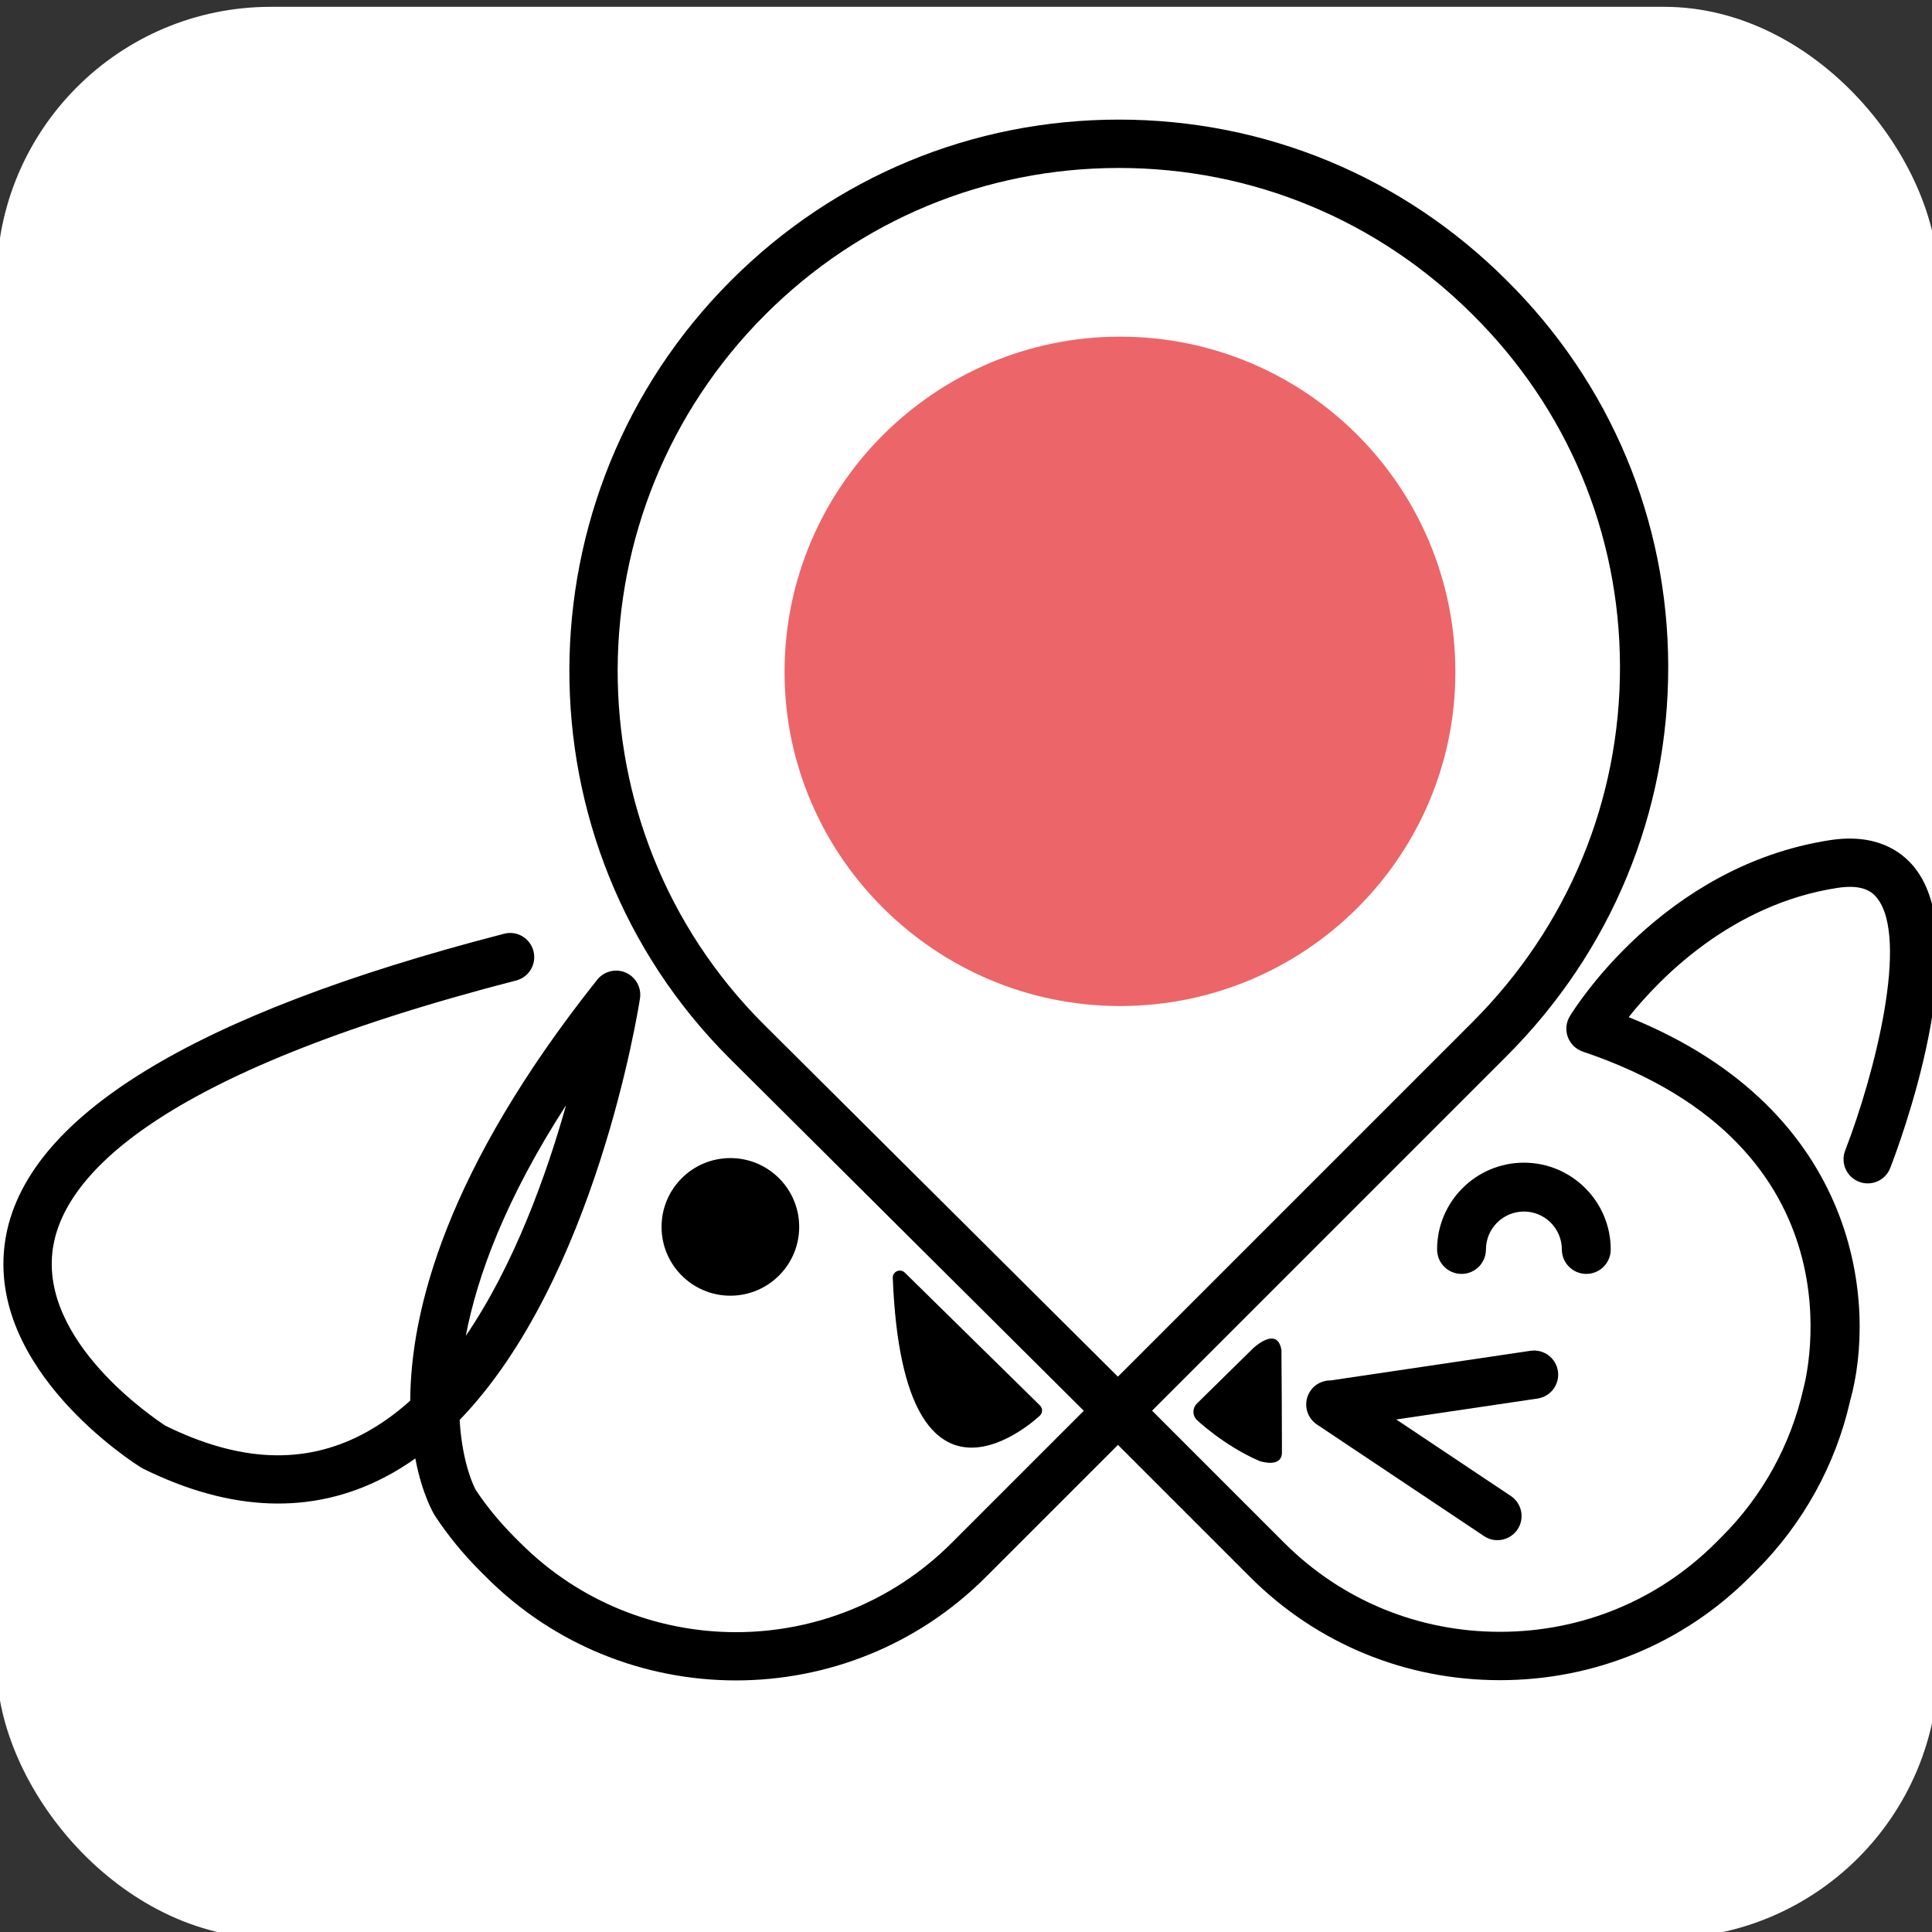
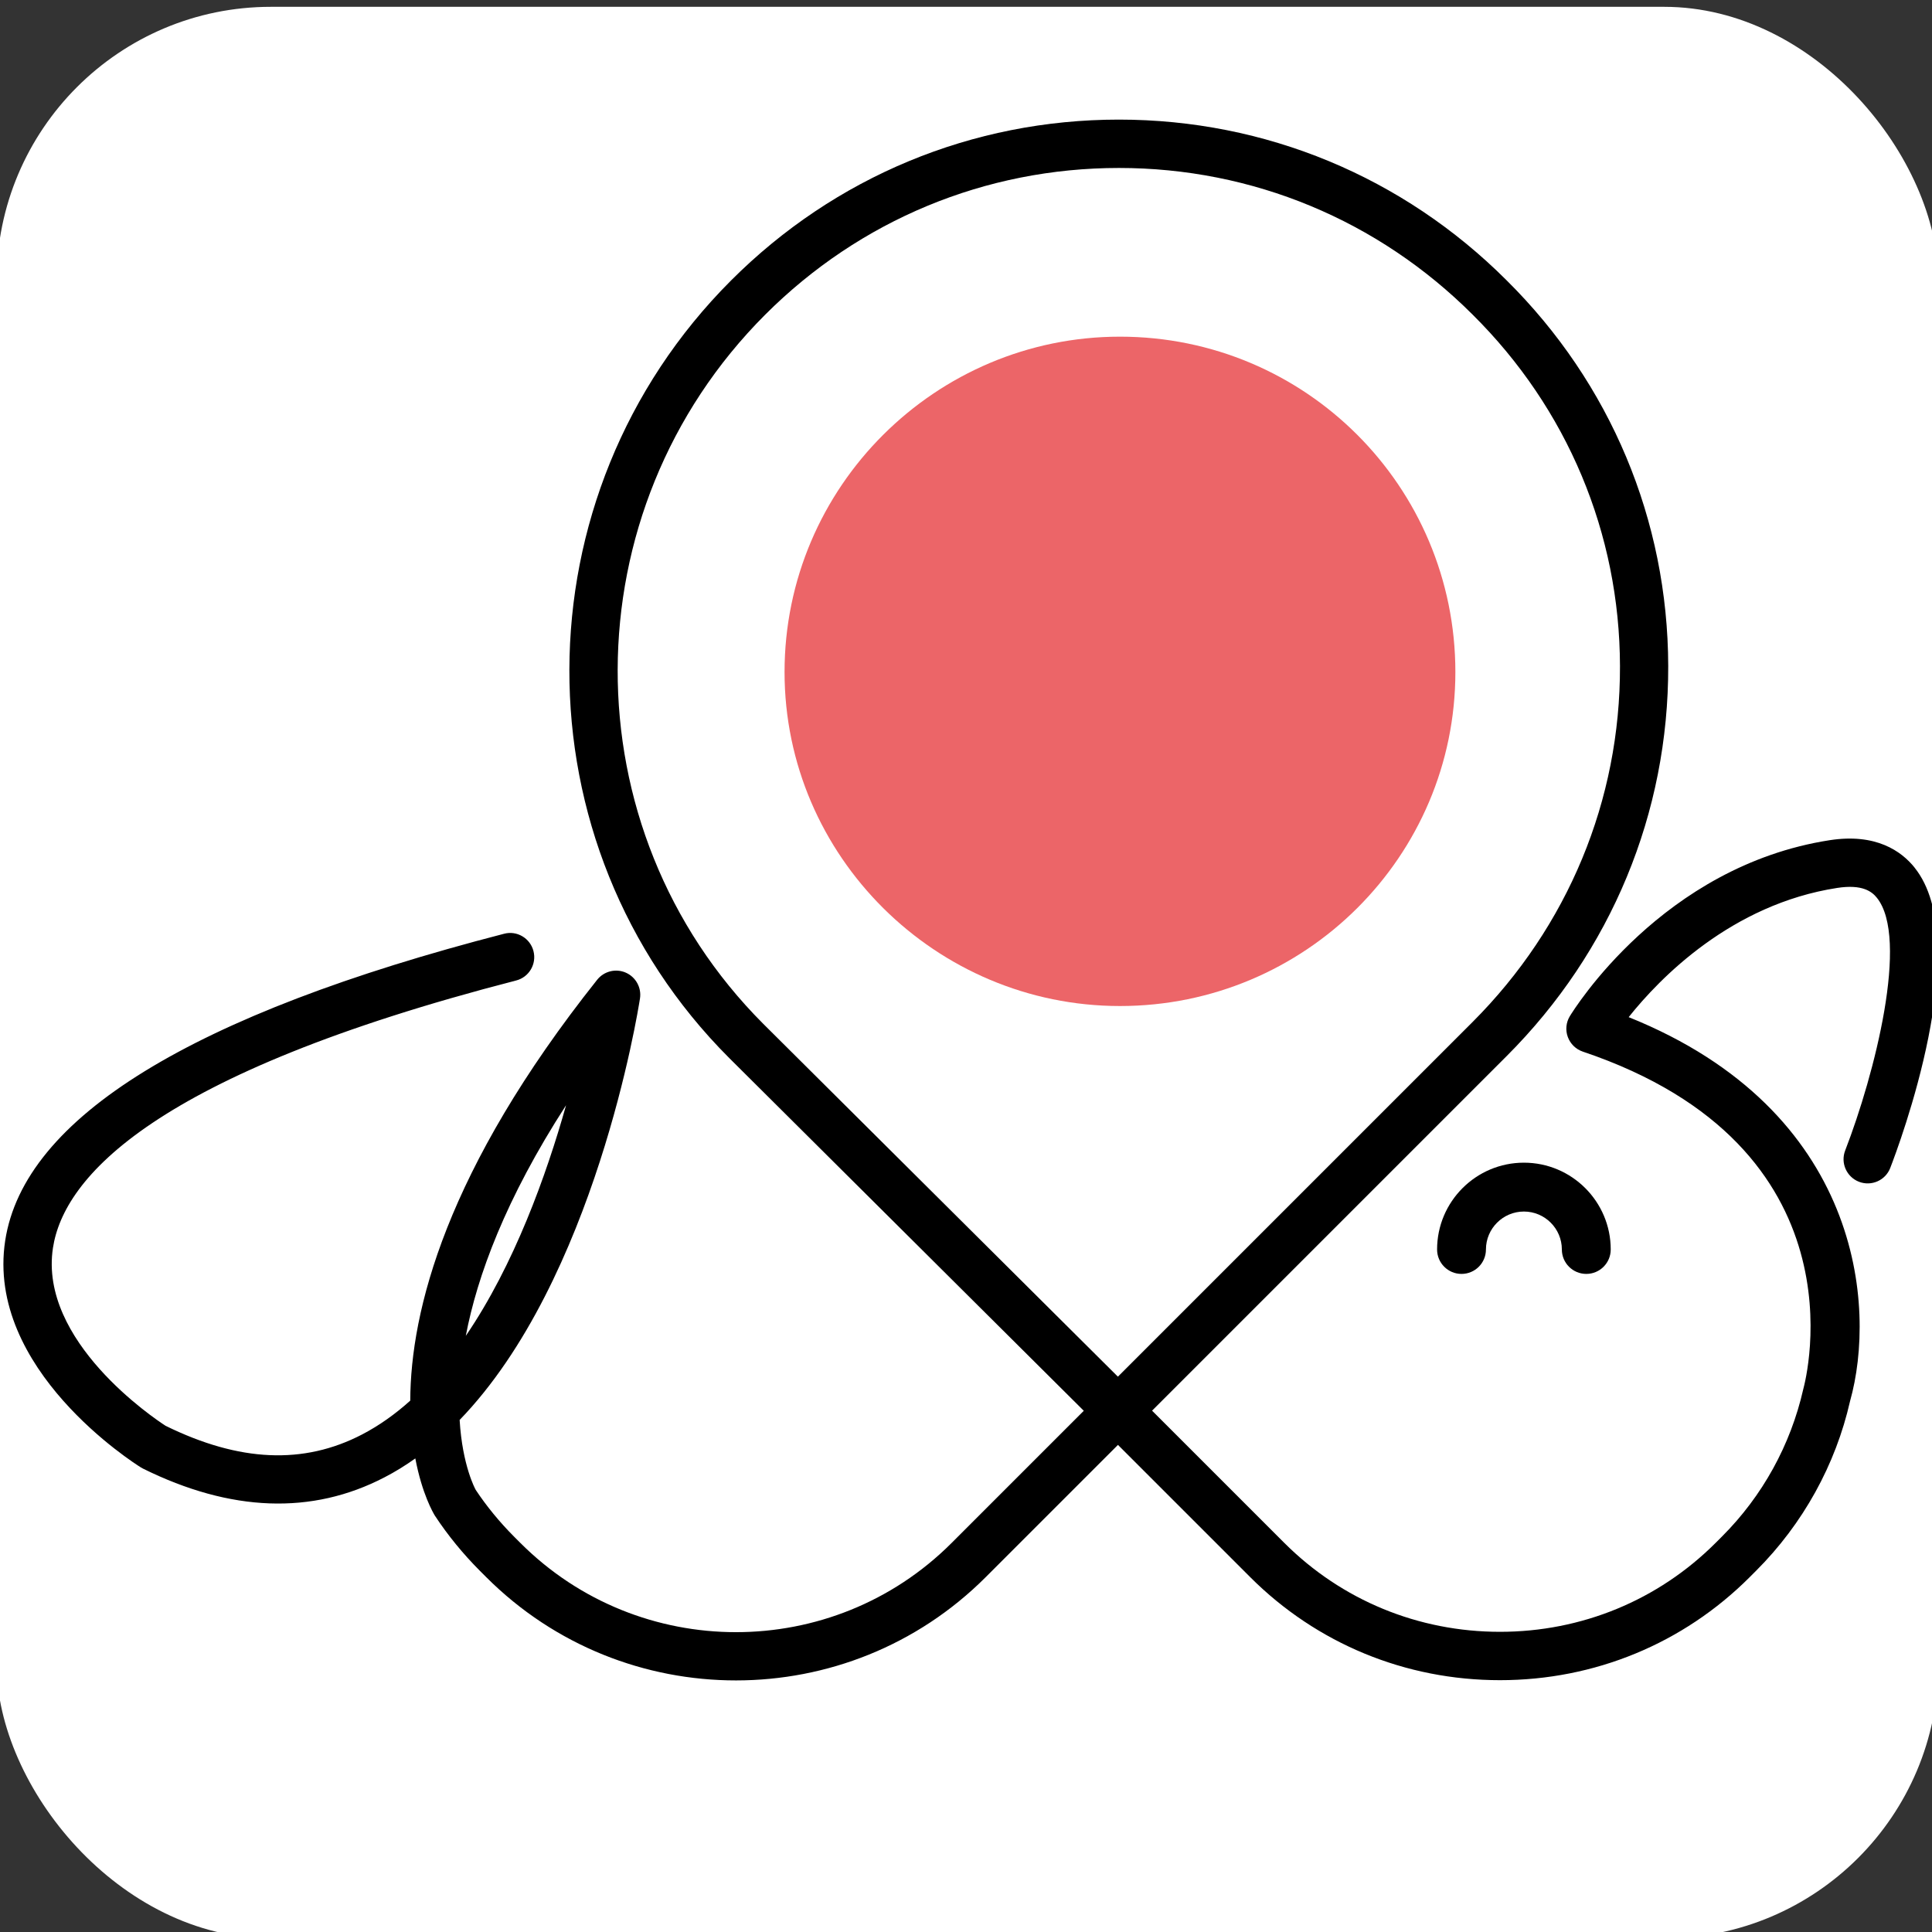
<svg xmlns="http://www.w3.org/2000/svg" xmlns:ns1="http://www.inkscape.org/namespaces/inkscape" xmlns:ns2="http://sodipodi.sourceforge.net/DTD/sodipodi-0.dtd" width="32mm" height="32mm" viewBox="0 0 32 32" version="1.1" id="svg365" ns1:version="1.2 (dc2aeda, 2022-05-15)" ns2:docname="favicon.svg">
  <rect x="0" y="0" width="32" height="32" fill="#333333" stroke="none" />
  <ns2:namedview id="namedview367" pagecolor="#ffffff" bordercolor="#000000" borderopacity="0.25" ns1:showpageshadow="2" ns1:pageopacity="0.0" ns1:pagecheckerboard="0" ns1:deskcolor="#d1d1d1" ns1:document-units="mm" showgrid="false" ns1:zoom="4.6892049" ns1:cx="31.561854" ns1:cy="69.841264" ns1:window-width="1464" ns1:window-height="873" ns1:window-x="1211" ns1:window-y="964" ns1:window-maximized="0" ns1:current-layer="layer1" />
  <defs id="defs362" />
  <g ns1:label="Capa 1" ns1:groupmode="layer" id="layer1">
    <rect style="fill:#ffffff;fill-opacity:1;stroke-width:0.265" id="rect639" width="32.162" height="31.992" x="-0.056" y="0.113" ry="4.542" />
    <g id="g136" transform="matrix(0.169,0,0,-0.169,18.55,16.663)">
      <path d="m 0,0 v 0 c -18.044,0 -32.872,14.686 -32.872,32.732 0,18.182 14.828,32.87 32.872,32.87 18.185,0 32.873,-14.688 32.873,-32.87 C 32.873,14.686 18.185,0 0,0" style="fill:#ec6568;fill-opacity:1;fill-rule:nonzero;stroke:none" id="path138" />
    </g>
    <g id="g140" transform="matrix(0.169,0,0,-0.169,26.274,21.1)">
      <path d="m 0,0 c -1.323,0 -2.395,1.071 -2.395,2.395 0,2.049 -1.668,3.718 -3.719,3.718 -2.052,0 -3.721,-1.669 -3.721,-3.718 0,-1.324 -1.071,-2.395 -2.394,-2.395 -1.324,0 -2.394,1.071 -2.394,2.395 0,4.691 3.816,8.507 8.509,8.507 4.692,0 8.509,-3.816 8.509,-8.507 C 2.395,1.071 1.323,0 0,0" style="fill:#000000;fill-opacity:1;fill-rule:nonzero;stroke:none" id="path142" />
    </g>
    <g id="g144" transform="matrix(0.169,0,0,-0.169,14.787,21.168)">
-       <path d="M 0,0 C -0.015,0.285 0.148,0.551 0.408,0.668 0.669,0.785 0.975,0.731 1.178,0.53 l 13.248,-13.02 c 0.267,-0.262 0.279,-0.689 0.024,-0.964 0,0 -13.394,-12.932 -14.45,13.454" style="fill:#000000;fill-opacity:1;fill-rule:nonzero;stroke:none" id="path146" />
-     </g>
+       </g>
    <g id="g148" transform="matrix(0.169,0,0,-0.169,13.237,20.321)">
-       <path d="m 0,0 c 0,-3.725 -3.02,-6.744 -6.744,-6.744 -3.724,0 -6.744,3.019 -6.744,6.744 0,3.725 3.02,6.743 6.744,6.743 C -3.02,6.743 0,3.725 0,0" style="fill:#000000;fill-opacity:1;fill-rule:nonzero;stroke:none" id="path150" />
-     </g>
+       </g>
    <g id="g152" transform="matrix(0.169,0,0,-0.169,21.233,24.057)">
-       <path d="m 0,0 v 0 c 0.003,2.946 -0.029,7.056 -0.05,10.025 -0.353,2.172 -2.258,0.646 -2.728,0.228 L -8.338,4.789 C -8.773,4.361 -8.792,3.664 -8.376,3.216 c 0,0 2.654,-2.538 6.175,-4.056 C -1.996,-0.907 -0.01,-1.515 0,0" style="fill:#000000;fill-opacity:1;fill-rule:nonzero;stroke:none" id="path154" />
-     </g>
+       </g>
    <g id="g156" transform="matrix(0.169,0,0,-0.169,25.804,22.71)">
-       <path d="m 0,0 c -0.191,1.291 -1.392,2.181 -2.686,1.992 l -19.482,-2.889 c -0.019,-0.003 -0.038,-0.011 -0.058,-0.015 -0.79,0.025 -1.574,-0.338 -2.045,-1.043 -0.725,-1.086 -0.432,-2.554 0.654,-3.278 l 16.379,-10.938 c 0.403,-0.269 0.858,-0.398 1.309,-0.398 0.765,0 1.514,0.369 1.969,1.051 0.726,1.085 0.433,2.554 -0.653,3.279 l -11.231,7.499 13.852,2.053 C -0.7,-2.493 0.191,-1.292 0,0" style="fill:#000000;fill-opacity:1;fill-rule:nonzero;stroke:none" id="path158" />
-     </g>
+       </g>
    <path d="m 12.675,5.211 c 1.567,-1.567 3.647,-2.429 5.858,-2.429 2.211,0 4.291,0.863 5.858,2.429 3.38e-4,3.383e-4 8.63e-4,8.437e-4 0.001,0.001 1.568,1.554 2.435,3.621 2.44,5.822 0.006,2.221 -0.862,4.313 -2.441,5.893 l -5.875,5.875 -5.873,-5.843 C 9.414,13.728 9.428,8.458 12.675,5.211 M 9.376,18.306 C 9.049,19.466 8.517,20.95 7.715,22.126 7.904,21.136 8.371,19.861 9.376,18.306 M 31.711,14.369 c -0.219,-0.272 -0.64,-0.571 -1.404,-0.453 -2.773,0.429 -4.244,2.815 -4.306,2.916 -0.063,0.104 -0.075,0.231 -0.033,0.344 0.042,0.114 0.133,0.203 0.248,0.242 4.696,1.582 3.701,5.409 3.652,5.59 -0.21,0.926 -0.676,1.771 -1.346,2.441 l -0.107,0.107 c -0.95,0.949 -2.218,1.472 -3.571,1.472 -1.353,0 -2.621,-0.523 -3.571,-1.472 l -2.191,-2.191 5.874,-5.874 c 1.731,-1.731 2.681,-4.025 2.675,-6.46 -0.006,-2.414 -0.956,-4.683 -2.676,-6.387 -1.718,-1.718 -3.999,-2.663 -6.423,-2.663 -2.425,0 -4.706,0.946 -6.423,2.664 -3.559,3.559 -3.573,9.337 -0.031,12.879 l 5.873,5.843 -2.19,2.19 c -1.969,1.969 -5.172,1.969 -7.141,0 L 8.513,25.45 C 8.273,25.209 8.057,24.945 7.88,24.678 c -0.006,-0.01 -0.222,-0.399 -0.267,-1.159 2.241,-2.319 2.953,-6.762 2.987,-6.981 0.028,-0.179 -0.069,-0.355 -0.235,-0.428 -0.166,-0.073 -0.361,-0.024 -0.474,0.118 -2.507,3.153 -3.09,5.489 -3.096,6.971 -0.247,0.222 -0.513,0.412 -0.797,0.56 C 5.029,24.263 3.964,24.216 2.743,23.616 2.555,23.495 0.641,22.213 0.877,20.669 1.055,19.506 2.53,17.793 8.549,16.24 c 0.214,-0.055 0.342,-0.273 0.287,-0.487 -0.055,-0.214 -0.274,-0.344 -0.487,-0.287 -5.171,1.335 -7.951,3.045 -8.263,5.083 -0.326,2.131 2.144,3.692 2.249,3.757 0.011,0.007 0.022,0.013 0.034,0.019 1.453,0.719 2.799,0.768 3.998,0.145 0.178,-0.092 0.348,-0.197 0.512,-0.314 0.111,0.588 0.298,0.906 0.324,0.948 0.215,0.327 0.466,0.633 0.744,0.912 l 0.107,0.107 c 1.14,1.14 2.638,1.71 4.136,1.71 1.498,0 2.996,-0.57 4.136,-1.71 l 2.191,-2.191 2.191,2.191 c 1.101,1.1 2.569,1.706 4.136,1.706 1.567,0 3.036,-0.606 4.136,-1.706 l 0.107,-0.107 c 0.778,-0.778 1.317,-1.756 1.556,-2.81 0.438,-1.558 0.194,-4.806 -3.667,-6.359 0.514,-0.645 1.7,-1.869 3.453,-2.14 0.42,-0.065 0.577,0.062 0.658,0.163 0.539,0.67 -0.036,2.923 -0.525,4.186 -0.08,0.206 0.023,0.438 0.229,0.518 0.205,0.079 0.437,-0.022 0.517,-0.228 0.147,-0.378 1.404,-3.731 0.403,-4.976" style="fill:#000000;fill-opacity:1;fill-rule:nonzero;stroke:none;stroke-width:0.169" id="path162" />
  </g>
</svg>